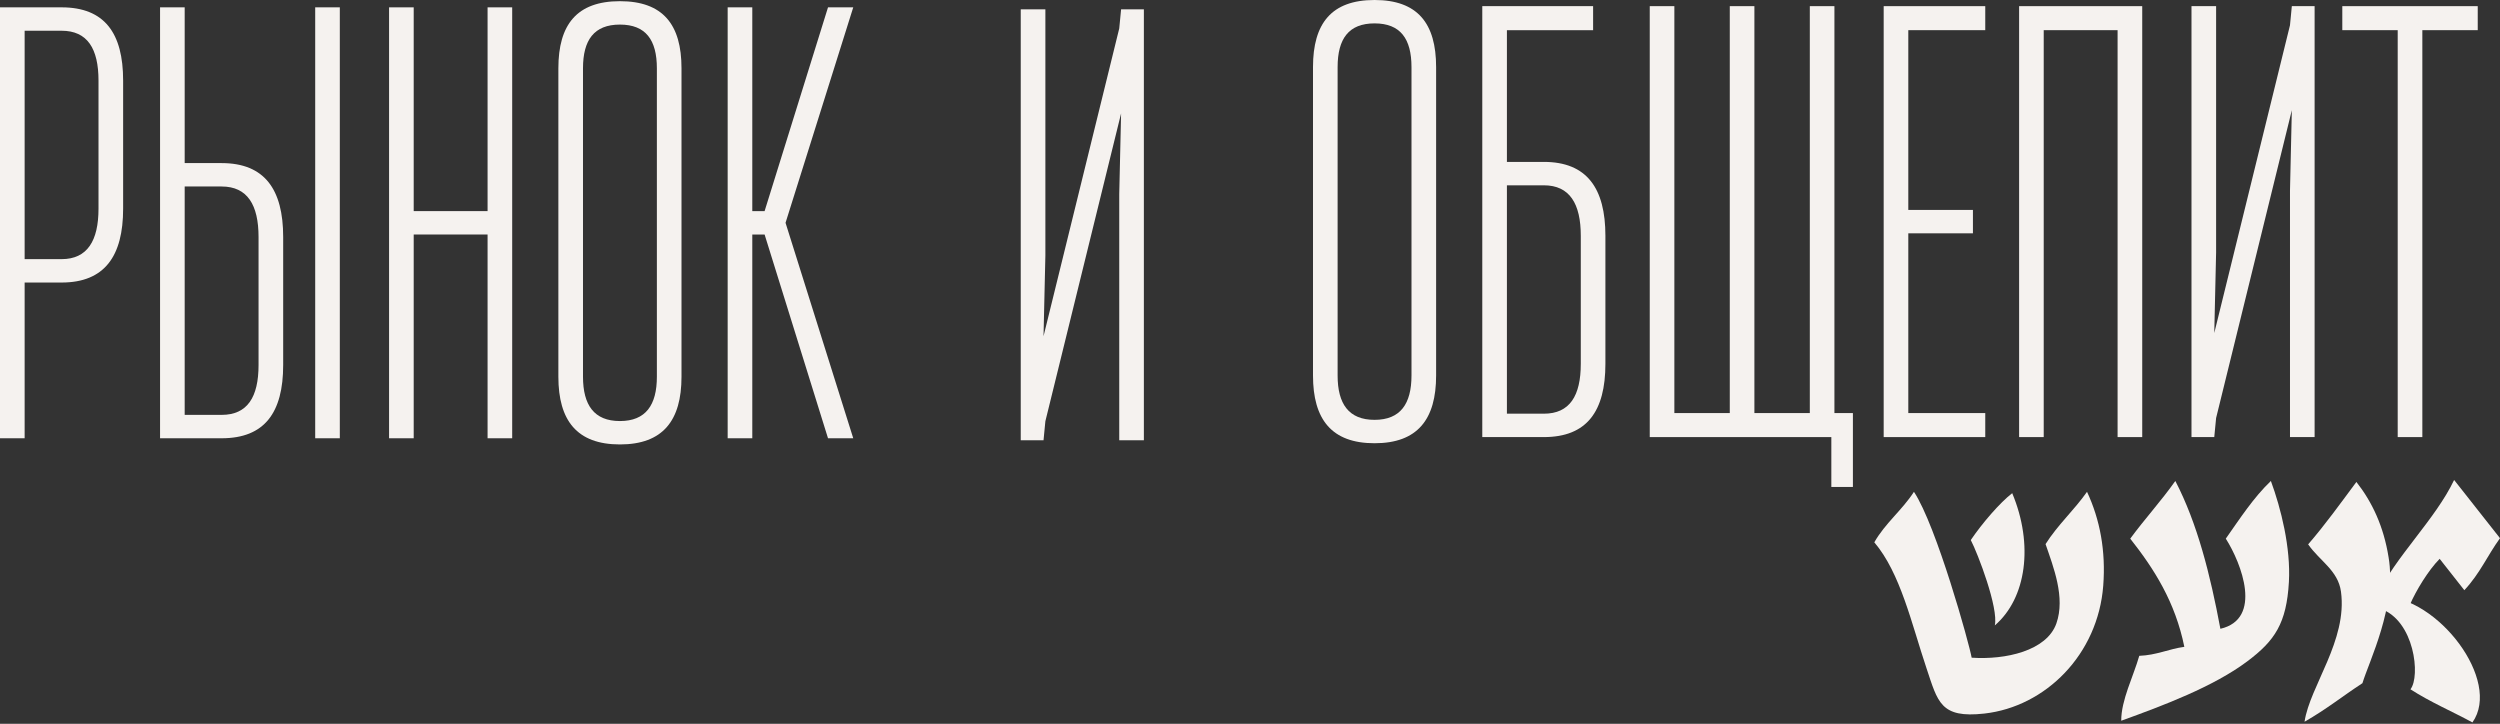
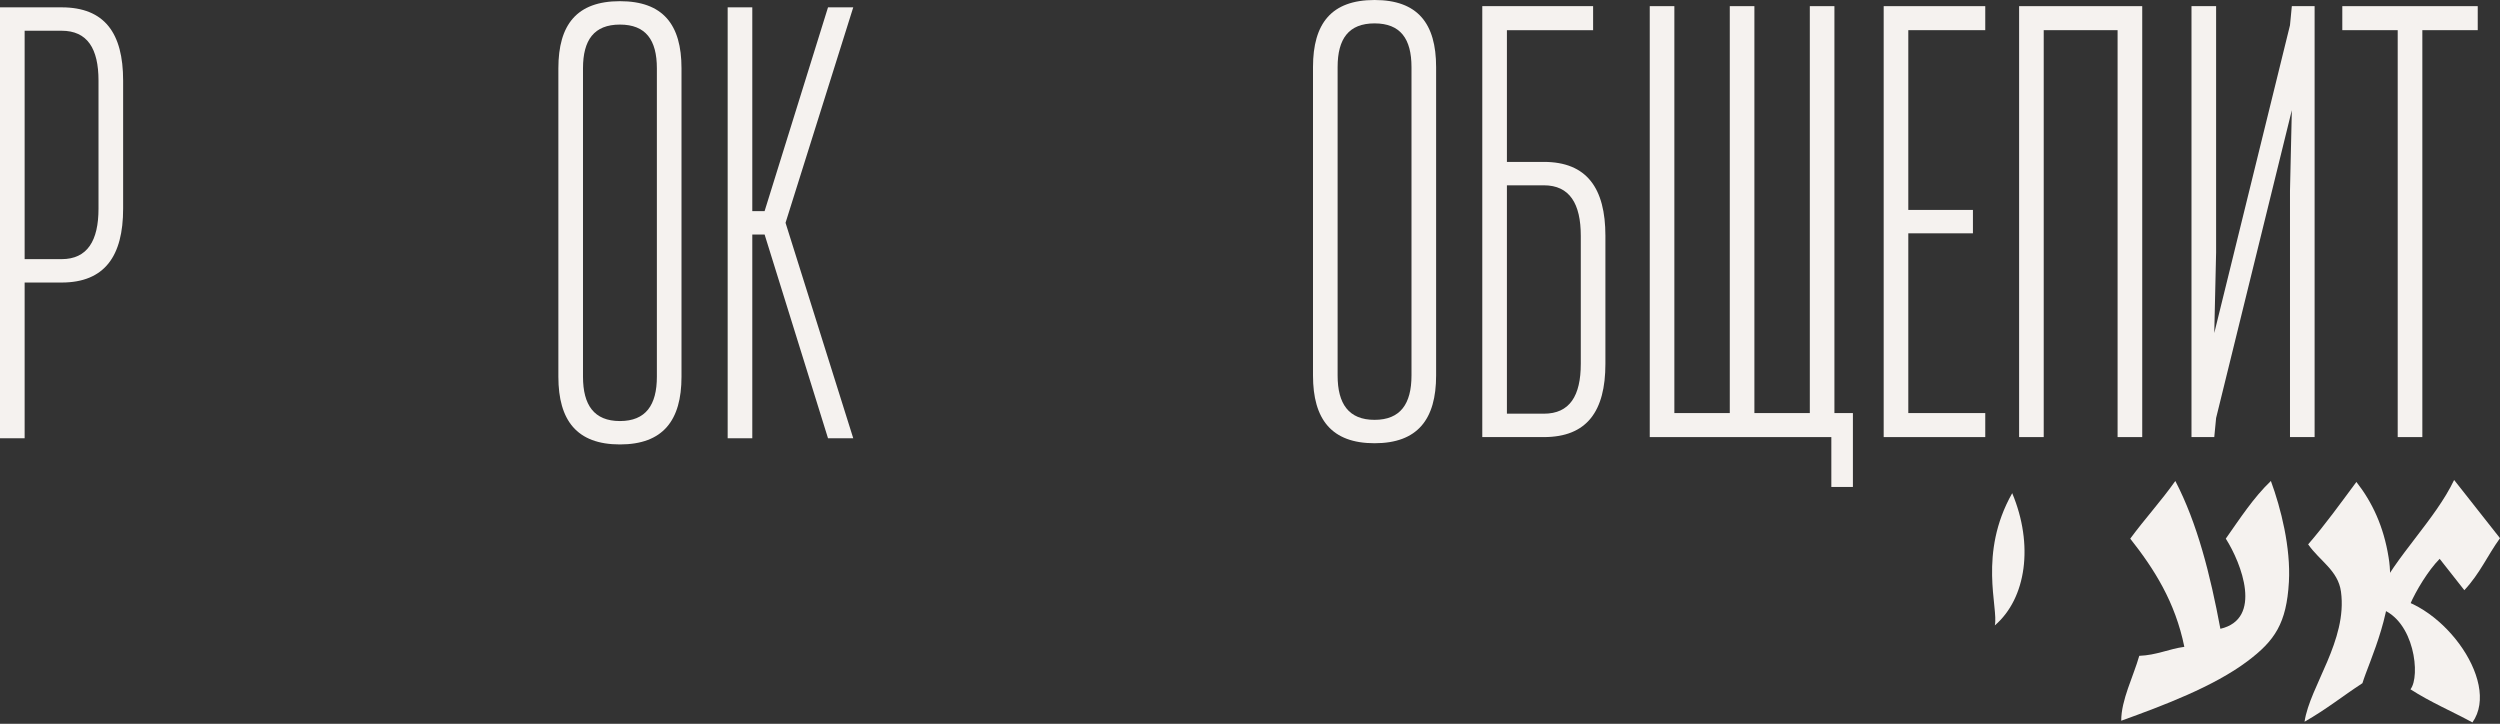
<svg xmlns="http://www.w3.org/2000/svg" width="1316" height="381" viewBox="0 0 1316 381" fill="none">
  <rect x="0" y="0" width="1316" height="381" fill="#333333" stroke="none" />
  <path d="M51.854 42.431C51.854 25.58 46.018 16.18 32.41 16.18H12.967V136.412H32.41C46.018 136.412 51.854 126.688 51.854 109.832V42.431ZM0 230.706V3.865H32.41C55.096 3.865 64.817 17.476 64.817 42.431V109.832C64.817 134.787 55.096 148.727 32.41 148.727H12.967V230.706H0Z" fill="#F5F2EF" />
-   <path d="M165.921 230.706V3.865H178.879V230.706H165.921ZM116.66 218.391C130.271 218.391 136.102 208.997 136.102 192.147V124.739C136.102 107.894 130.271 98.171 116.66 98.171H97.218V218.391H116.66ZM149.065 192.147C149.065 217.101 139.347 230.706 116.66 230.706H84.255V3.865H97.218V85.855H116.66C139.347 85.855 149.065 99.784 149.065 124.739V192.147Z" fill="#F5F2EF" />
-   <path d="M256.66 230.706V123.443H217.771V230.706H204.808V3.865H217.771V111.128H256.66V3.865H269.618V230.706H256.66Z" fill="#F5F2EF" />
  <path d="M345.78 35.951C345.78 21.044 339.943 12.94 326.332 12.94C312.721 12.94 306.89 21.044 306.89 35.951V198.301C306.89 213.208 312.721 221.641 326.332 221.641C339.943 221.641 345.78 213.208 345.78 198.301V35.951ZM293.927 35.951C293.927 12.94 303.65 0.625 326.332 0.625C349.019 0.625 358.743 12.94 358.743 35.951V198.301C358.743 221.312 349.019 233.951 326.332 233.951C303.65 233.951 293.927 221.312 293.927 198.301V35.951Z" fill="#F5F2EF" />
  <path d="M435.868 230.706L402.485 123.443H396.007V230.706H383.044V3.865H396.007V111.128H402.485L435.868 3.865H449.15L413.505 117.289L449.15 230.706H435.868Z" fill="#F5F2EF" />
  <path d="M743.01 35.326C743.01 20.414 737.179 12.31 723.562 12.31C709.957 12.31 704.12 20.414 704.12 35.326V197.676C704.12 212.583 709.957 221.005 723.562 221.005C737.179 221.005 743.01 212.583 743.01 197.676V35.326ZM691.163 35.326C691.163 12.31 700.886 0 723.562 0C746.255 0 755.973 12.31 755.973 35.326V197.676C755.973 220.687 746.255 233.32 723.562 233.32C700.886 233.32 691.163 220.687 691.163 197.676V35.326Z" fill="#F5F2EF" />
  <path d="M832.128 124.115C832.128 107.264 826.297 97.546 812.68 97.546H793.238V217.767H812.68C826.297 217.767 832.128 208.372 832.128 191.516V124.115ZM780.275 230.082V3.24H838.612V15.88H793.238V85.225H812.68C835.367 85.225 845.085 99.16 845.085 124.115V191.516C845.085 216.477 835.367 230.082 812.68 230.082H780.275Z" fill="#F5F2EF" />
  <path d="M964.017 256.333V230.082H868.427V3.241H881.385V217.443H910.556V3.241H923.514V217.443H952.685V3.241H965.637V217.443H975.367V256.333H964.017Z" fill="#F5F2EF" />
  <path d="M991.571 230.082V3.24H1045.04V15.88H1004.53V110.504H1038.55V122.819H1004.53V217.443H1045.04V230.082H991.571Z" fill="#F5F2EF" />
  <path d="M1114.7 230.082V15.88H1075.81V230.082H1062.86V3.24H1127.67V230.082H1114.7Z" fill="#F5F2EF" />
  <path d="M1205.45 230.082V100.456L1206.42 58.003L1166.56 220.034L1165.59 230.082H1153.6V3.24H1166.56V132.867L1165.59 175.314L1205.45 13.288L1206.42 3.24H1218.41V230.082H1205.45Z" fill="#F5F2EF" />
  <path d="M1262.15 230.082V15.88H1232.99V3.24H1304.28V15.88H1275.12V230.082H1262.15Z" fill="#F5F2EF" />
-   <path d="M589.171 231.764V102.137L590.143 59.684L550.287 221.716L549.31 231.764H537.318V4.922H550.287V134.548L549.31 176.995L589.171 14.97L590.143 4.922H602.134V231.764H589.171Z" fill="#F5F2EF" />
-   <path fill-rule="evenodd" clip-rule="evenodd" d="M1098.61 258.895C1091.83 268.562 1083.14 276.32 1076.78 286.413C1080.96 298.609 1087.28 314.516 1082.48 328.172C1077.41 342.596 1055.68 347.427 1037.88 346.205C1036.67 339.101 1019.34 276.706 1007.5 258.895C1001.3 268.522 992.376 275.405 986.631 285.47C1000.44 301.723 1006.23 328.309 1014.15 351.899C1020.06 369.5 1021.43 378.201 1044.52 375.621C1076.83 372.012 1104.4 344.494 1107.15 308.247C1108.52 290.09 1105.49 273.609 1098.61 258.895Z" fill="#F5F2EF" />
-   <path fill-rule="evenodd" clip-rule="evenodd" d="M1050.07 329.223C1066.68 314.959 1070.6 286.759 1059.23 259.605C1052.63 264.72 1043.43 275.438 1037.42 284.281C1041.18 291.453 1052.1 320.125 1050.07 329.223Z" fill="#F5F2EF" />
+   <path fill-rule="evenodd" clip-rule="evenodd" d="M1050.07 329.223C1066.68 314.959 1070.6 286.759 1059.23 259.605C1041.18 291.453 1052.1 320.125 1050.07 329.223Z" fill="#F5F2EF" />
  <path fill-rule="evenodd" clip-rule="evenodd" d="M1145.09 253.179C1156.67 275.439 1163.48 302.485 1168.81 330.998C1191.19 325.815 1179.96 296.62 1171.66 283.544C1179.11 272.967 1186.18 262.01 1195.39 253.179C1200.72 267.676 1205.89 288.26 1204.88 306.321C1203.63 328.184 1197.45 337.243 1183.05 348.075C1165.17 361.51 1138.46 371.495 1116.62 379.395C1116.55 368.557 1123.03 356.066 1126.11 345.228C1135.25 344.876 1141.51 341.653 1149.83 340.488C1145.03 316.824 1133.92 299.456 1121.36 283.544C1129 273.149 1137.63 263.749 1145.09 253.179Z" fill="#F5F2EF" />
  <path fill-rule="evenodd" clip-rule="evenodd" d="M1257.35 293.357C1254.77 277.131 1248.73 264.299 1240.41 253.7C1232.13 264.827 1224.03 276.131 1215.01 286.554C1221.18 295.386 1230.76 300.284 1232.29 311.44C1235.79 337.134 1215.89 361.19 1213.11 379.928C1225.03 373.091 1232.94 366.584 1243.59 359.628C1246.99 348.29 1261.73 318.942 1257.35 293.357Z" fill="#F5F2EF" />
  <path fill-rule="evenodd" clip-rule="evenodd" d="M1268.61 318.272C1269.1 318.363 1251.08 313.368 1251.37 313.391C1260.63 293.431 1282.03 273.359 1291.85 252.655L1316 283.31C1309.41 292.391 1305.51 301.808 1297.23 310.68L1284.24 294.17C1278.34 300.092 1271.7 311.015 1268.61 318.272Z" fill="#F5F2EF" />
  <path fill-rule="evenodd" clip-rule="evenodd" d="M1253.15 320.45C1252.92 321.211 1254.03 312.59 1253.78 313.926C1283.1 313.874 1317.09 358.26 1301.49 380.282C1290.78 374.462 1279.34 369.614 1268.87 362.846C1274.23 356.015 1271.01 326.662 1253.15 320.45Z" fill="#F5F2EF" />
</svg>